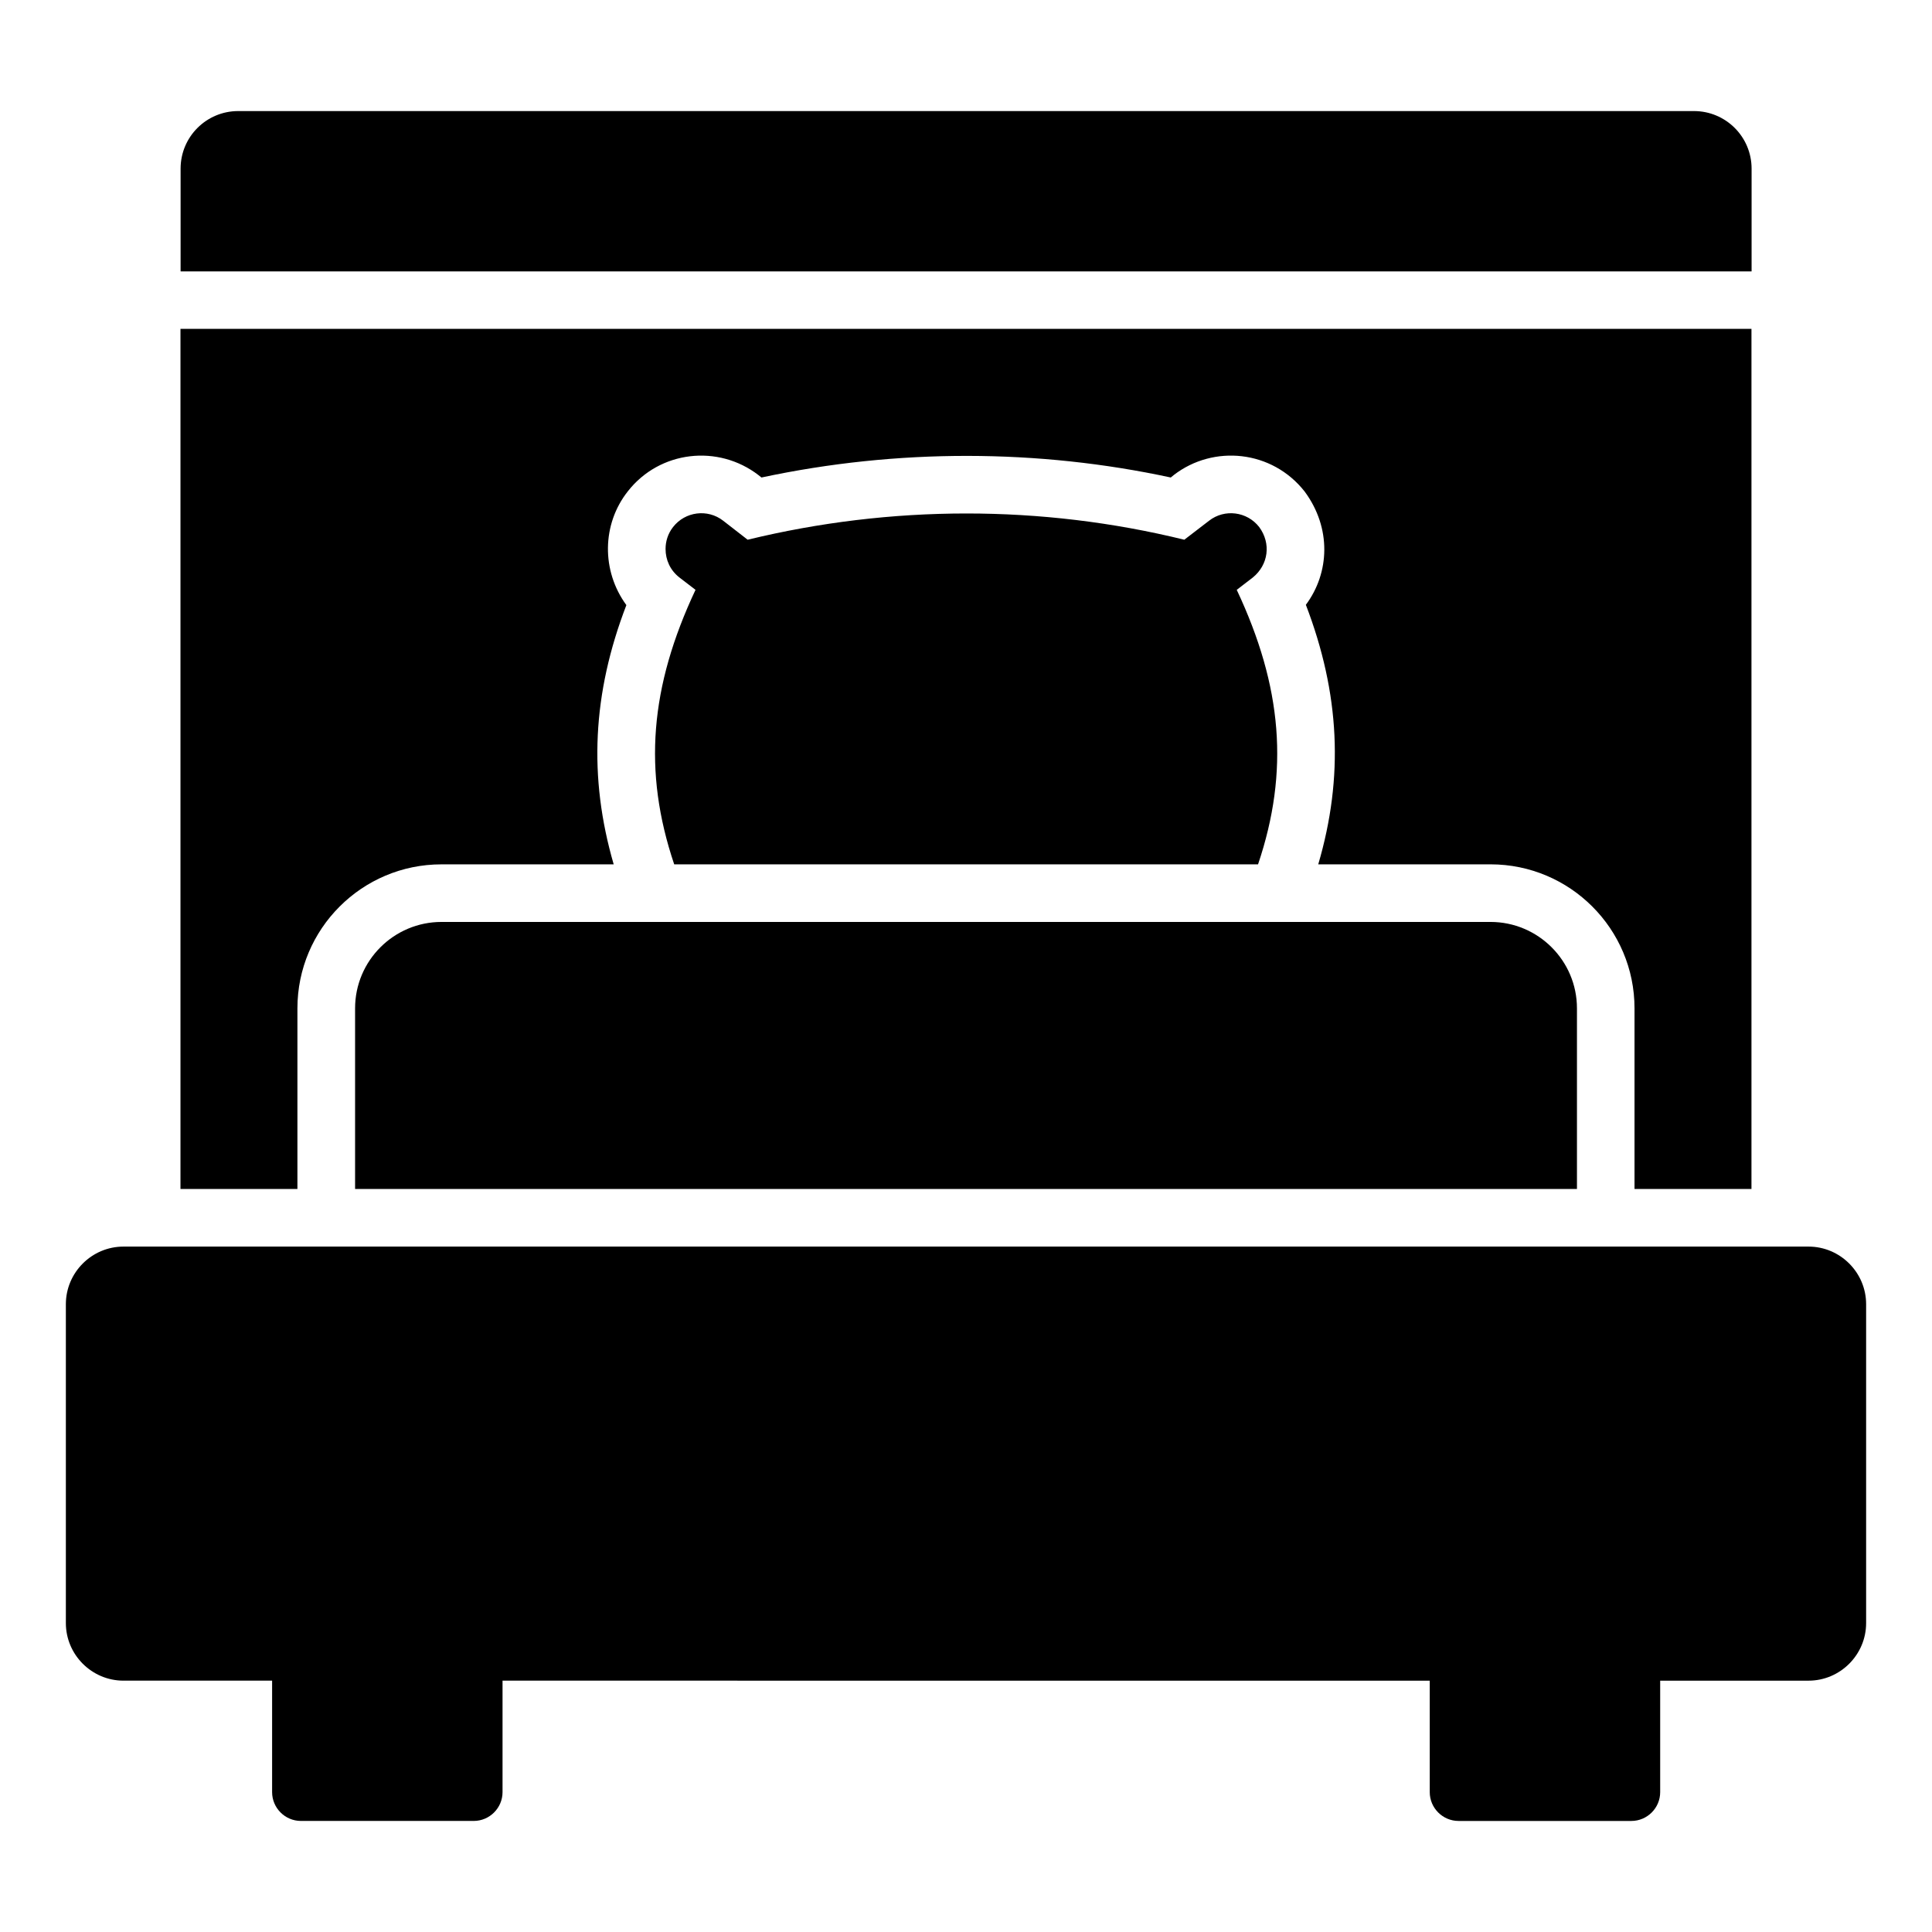
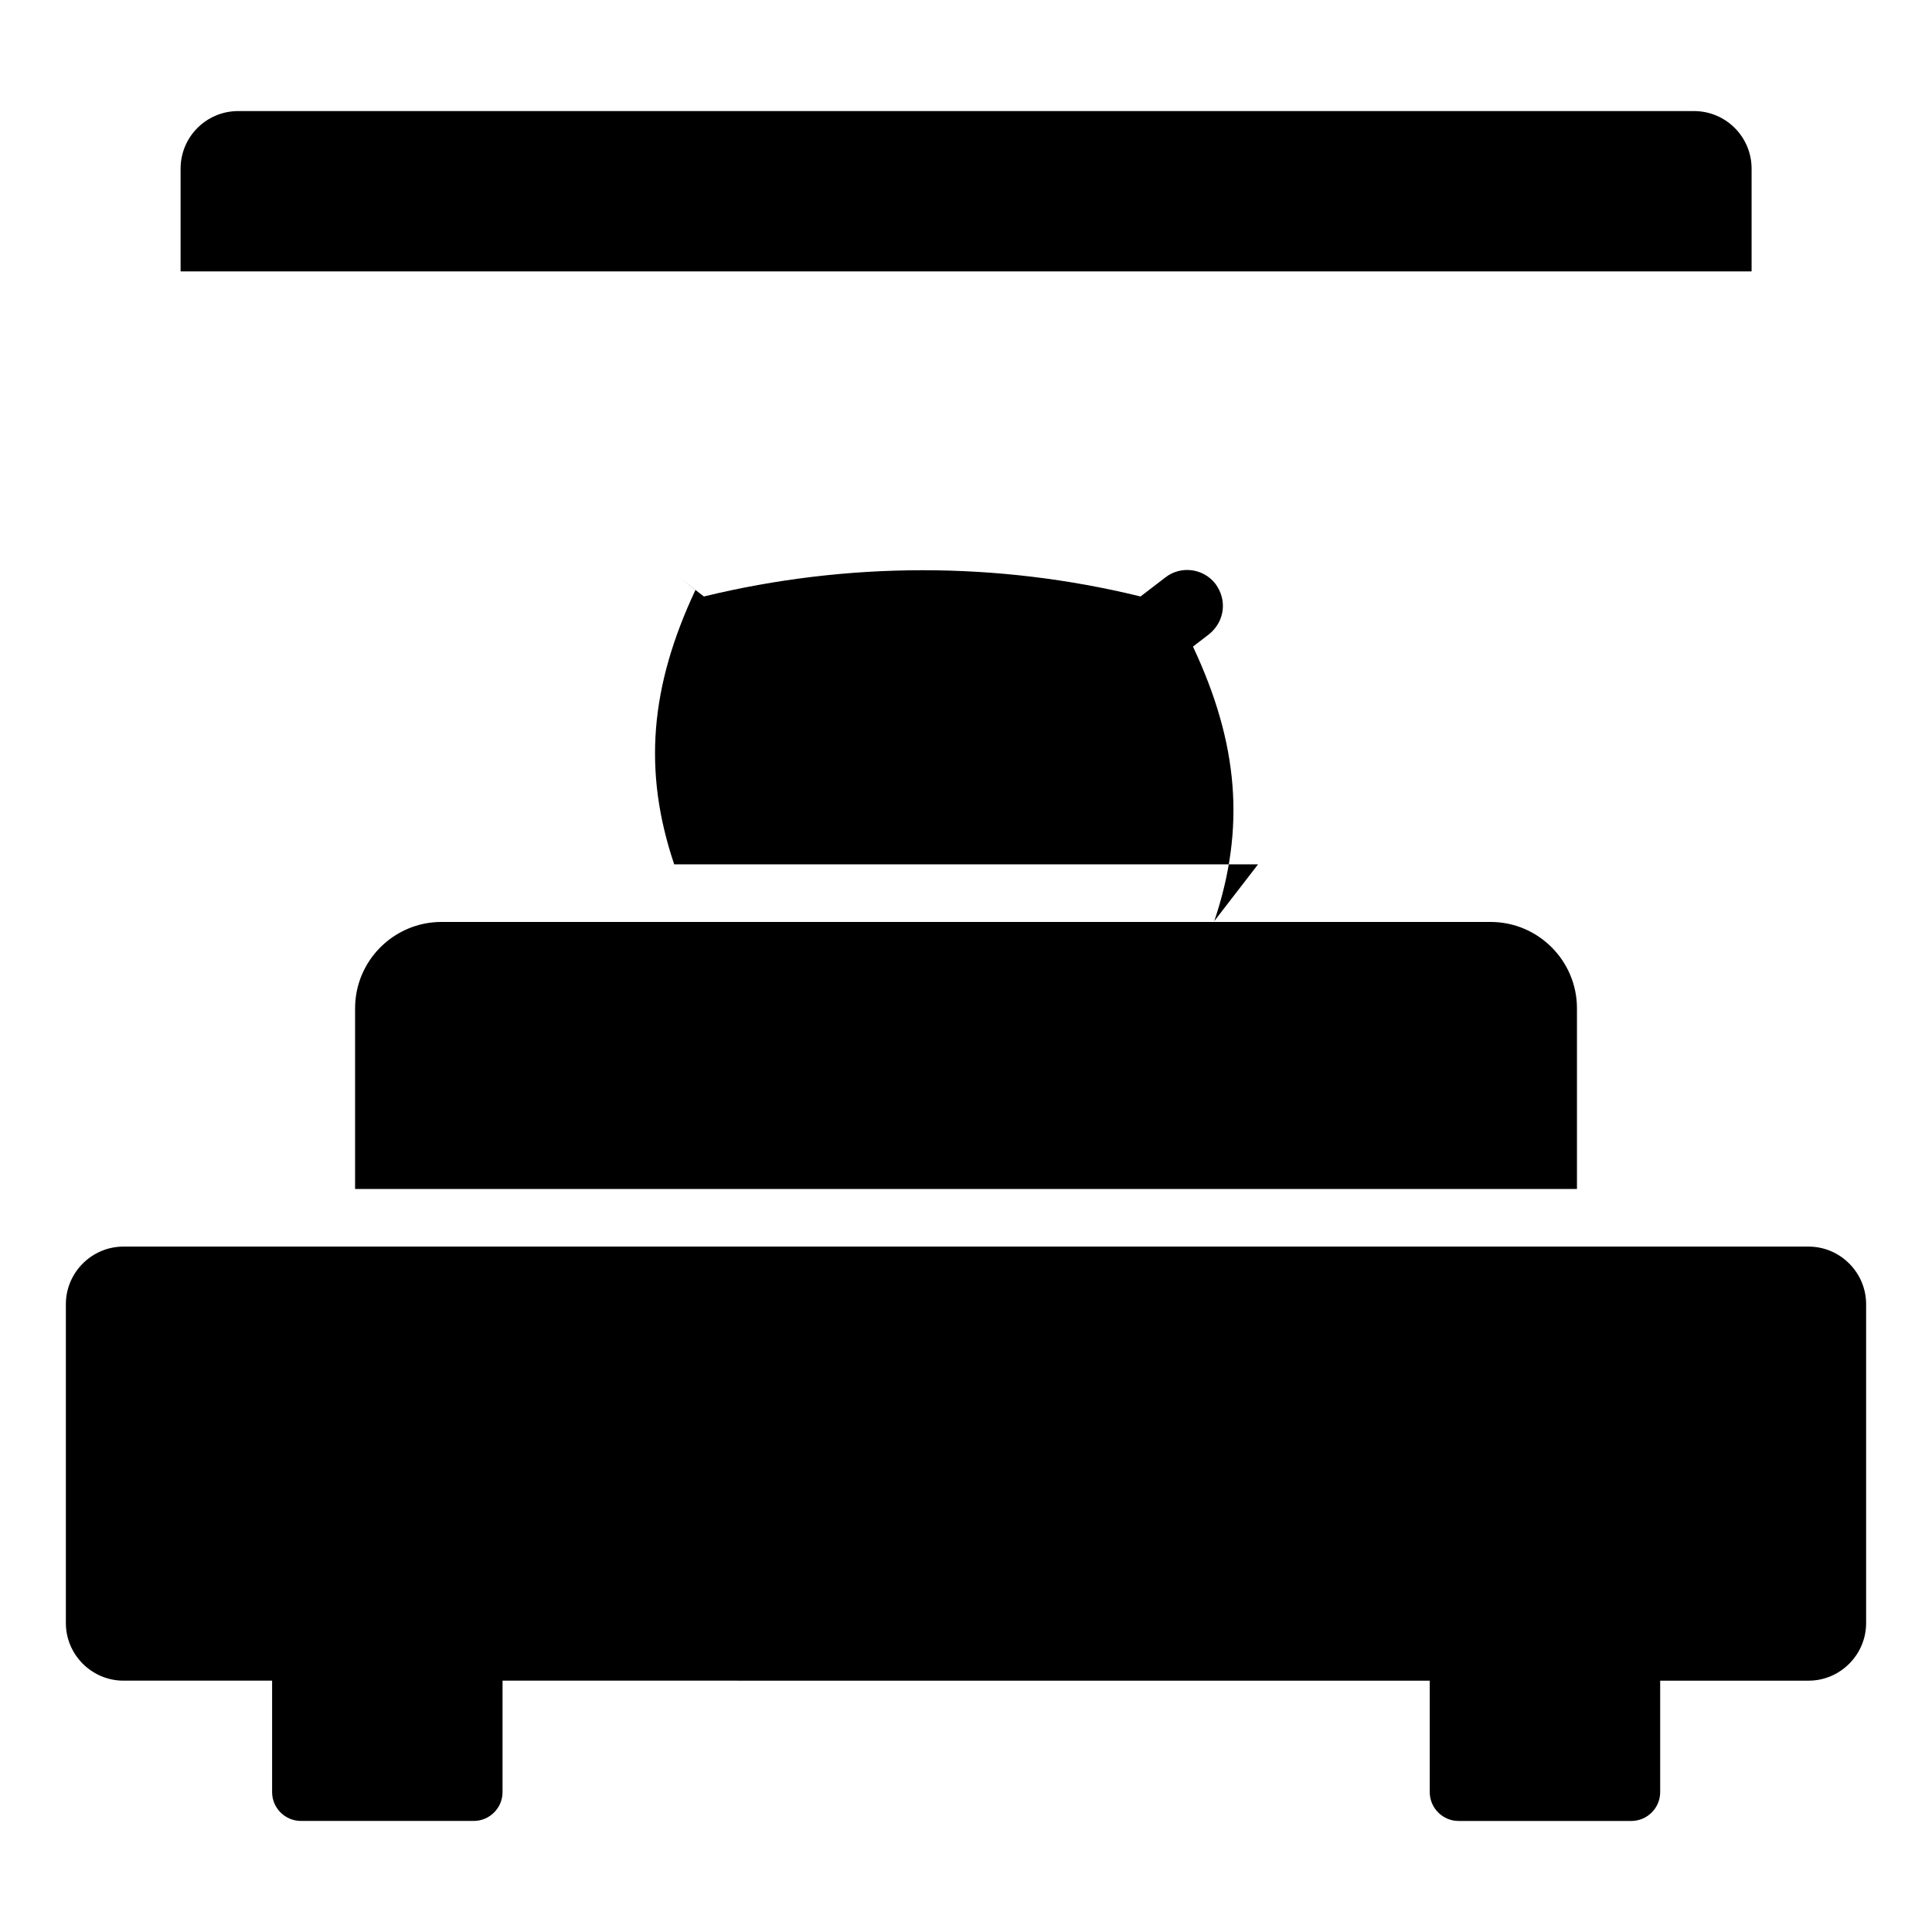
<svg xmlns="http://www.w3.org/2000/svg" fill="#000000" width="800px" height="800px" version="1.1" viewBox="144 144 512 512">
  <g>
-     <path d="m222.82 411.23c0-21.07 17.098-38.168 38.168-38.168h45.648c-6.715-23.129-5.648-45.266 3.359-68.703-6.668-9.109-6.481-21.461 0.383-30.152 8.465-10.824 23.969-12.523 34.656-4.273l0.762 0.609c36.078-7.711 73.398-7.559 108.47 0l0.84-0.688c10.488-8.055 25.996-6.609 34.656 4.426 7.125 9.656 6.617 21.535 0.305 30 9.008 23.512 10.078 45.648 3.281 68.777h45.648c21.07 0 38.168 17.098 38.168 38.168v47.863h30.992v-227.94l-416.33 0.004v227.94h30.992z" />
    <path d="m608.19 188.7c0-8.473-6.871-15.266-15.266-15.266h-385.8c-8.398 0-15.266 6.793-15.266 15.266v27.223h416.33z" />
    <path d="m623.28 474.36h-446.56c-8.398 0-15.266 6.871-15.266 15.266v84.5c0 8.398 6.871 15.266 15.266 15.266h39.391v29.543c0 4.199 3.434 7.633 7.633 7.633h45.801c4.199 0 7.633-3.434 7.633-7.633v-29.543l245.72 0.004v29.543c0 4.199 3.434 7.633 7.633 7.633h45.801c4.199 0 7.633-3.434 7.633-7.633v-29.543h39.312c8.398 0 15.266-6.871 15.266-15.266v-84.504c0-8.395-6.867-15.266-15.266-15.266z" />
    <path d="m561.91 411.23v47.863l-323.81-0.004v-47.863c0-12.672 10.305-22.902 22.902-22.902h278.01c12.59 0.004 22.898 10.234 22.898 22.906z" />
-     <path d="m477.4 373.06h-154.73c-8.32-24.656-6.414-47.098 5.648-72.746l-4.273-3.281c-2.441-1.91-3.664-4.656-3.664-7.559 0-1.984 0.609-4.047 1.984-5.801 3.207-4.121 9.16-4.887 13.281-1.68l6.488 5.039c38.016-9.238 77.785-9.312 115.72 0l6.566-5.039c4.121-3.207 10.078-2.441 13.281 1.68 3.207 4.352 2.441 10-1.68 13.359l-4.273 3.281c12.059 25.648 13.969 48.09 5.648 72.746z" />
+     <path d="m477.4 373.06h-154.73c-8.32-24.656-6.414-47.098 5.648-72.746l-4.273-3.281l6.488 5.039c38.016-9.238 77.785-9.312 115.72 0l6.566-5.039c4.121-3.207 10.078-2.441 13.281 1.68 3.207 4.352 2.441 10-1.68 13.359l-4.273 3.281c12.059 25.648 13.969 48.09 5.648 72.746z" />
  </g>
</svg>